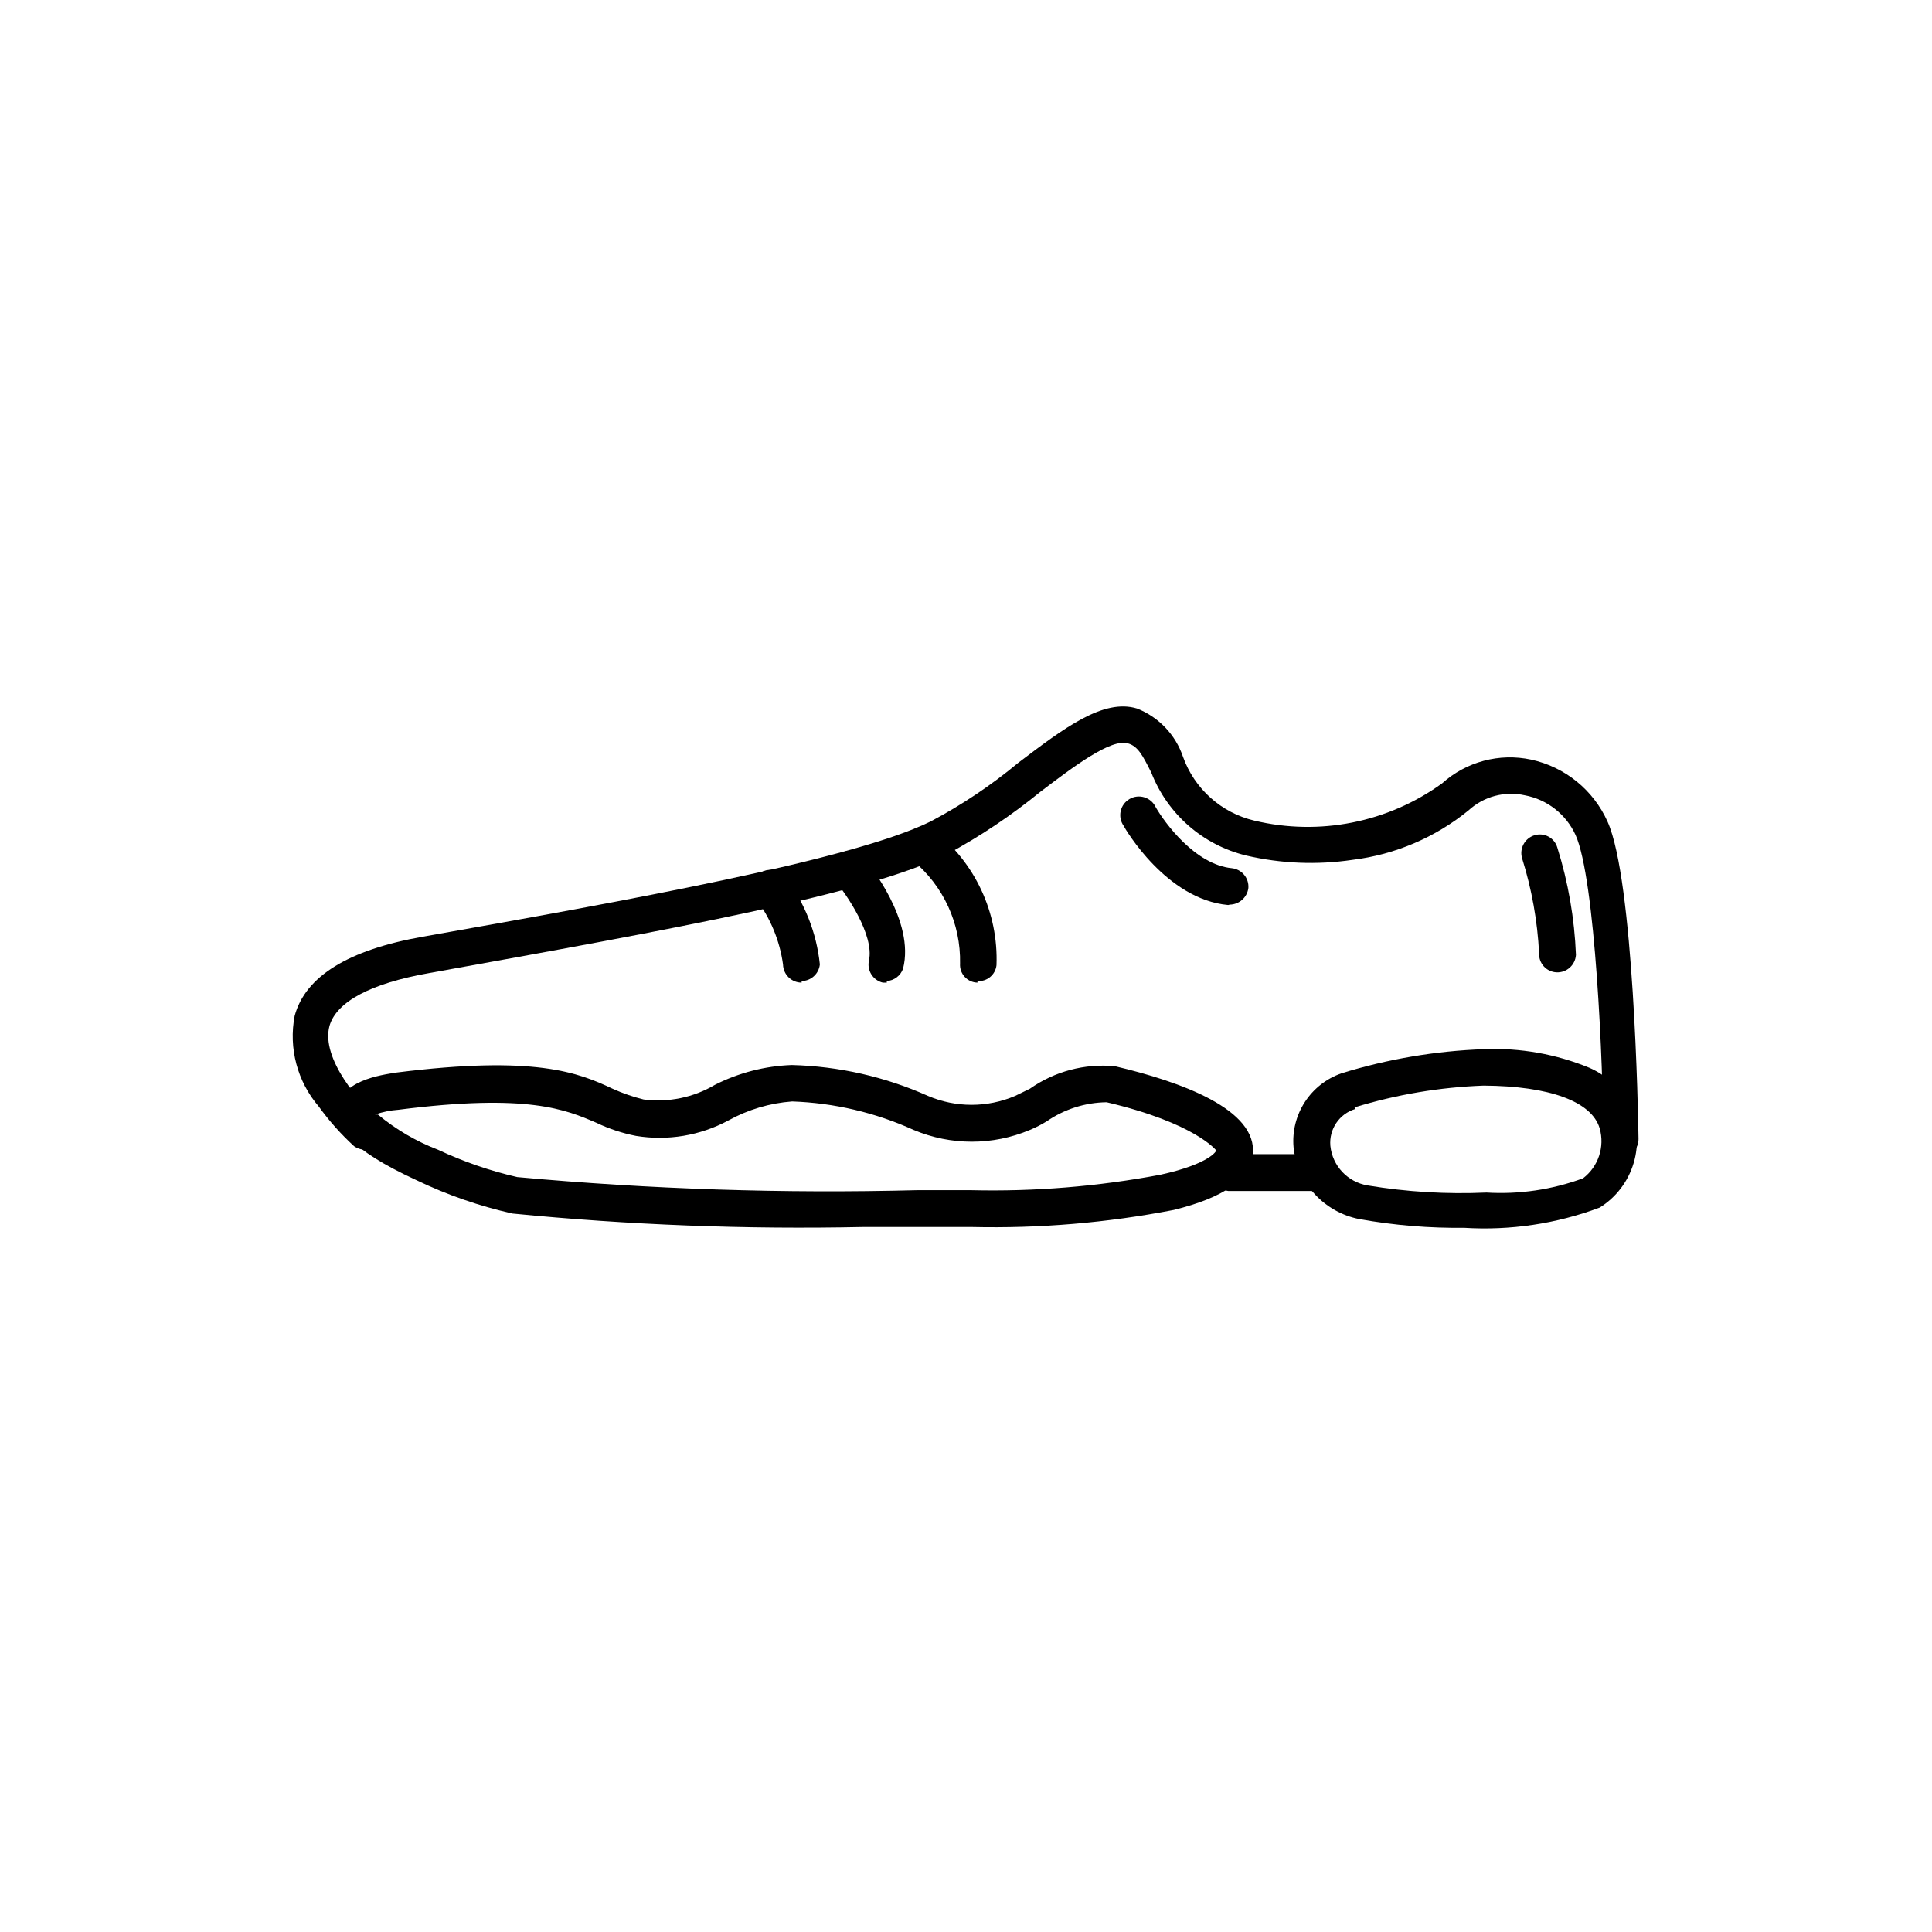
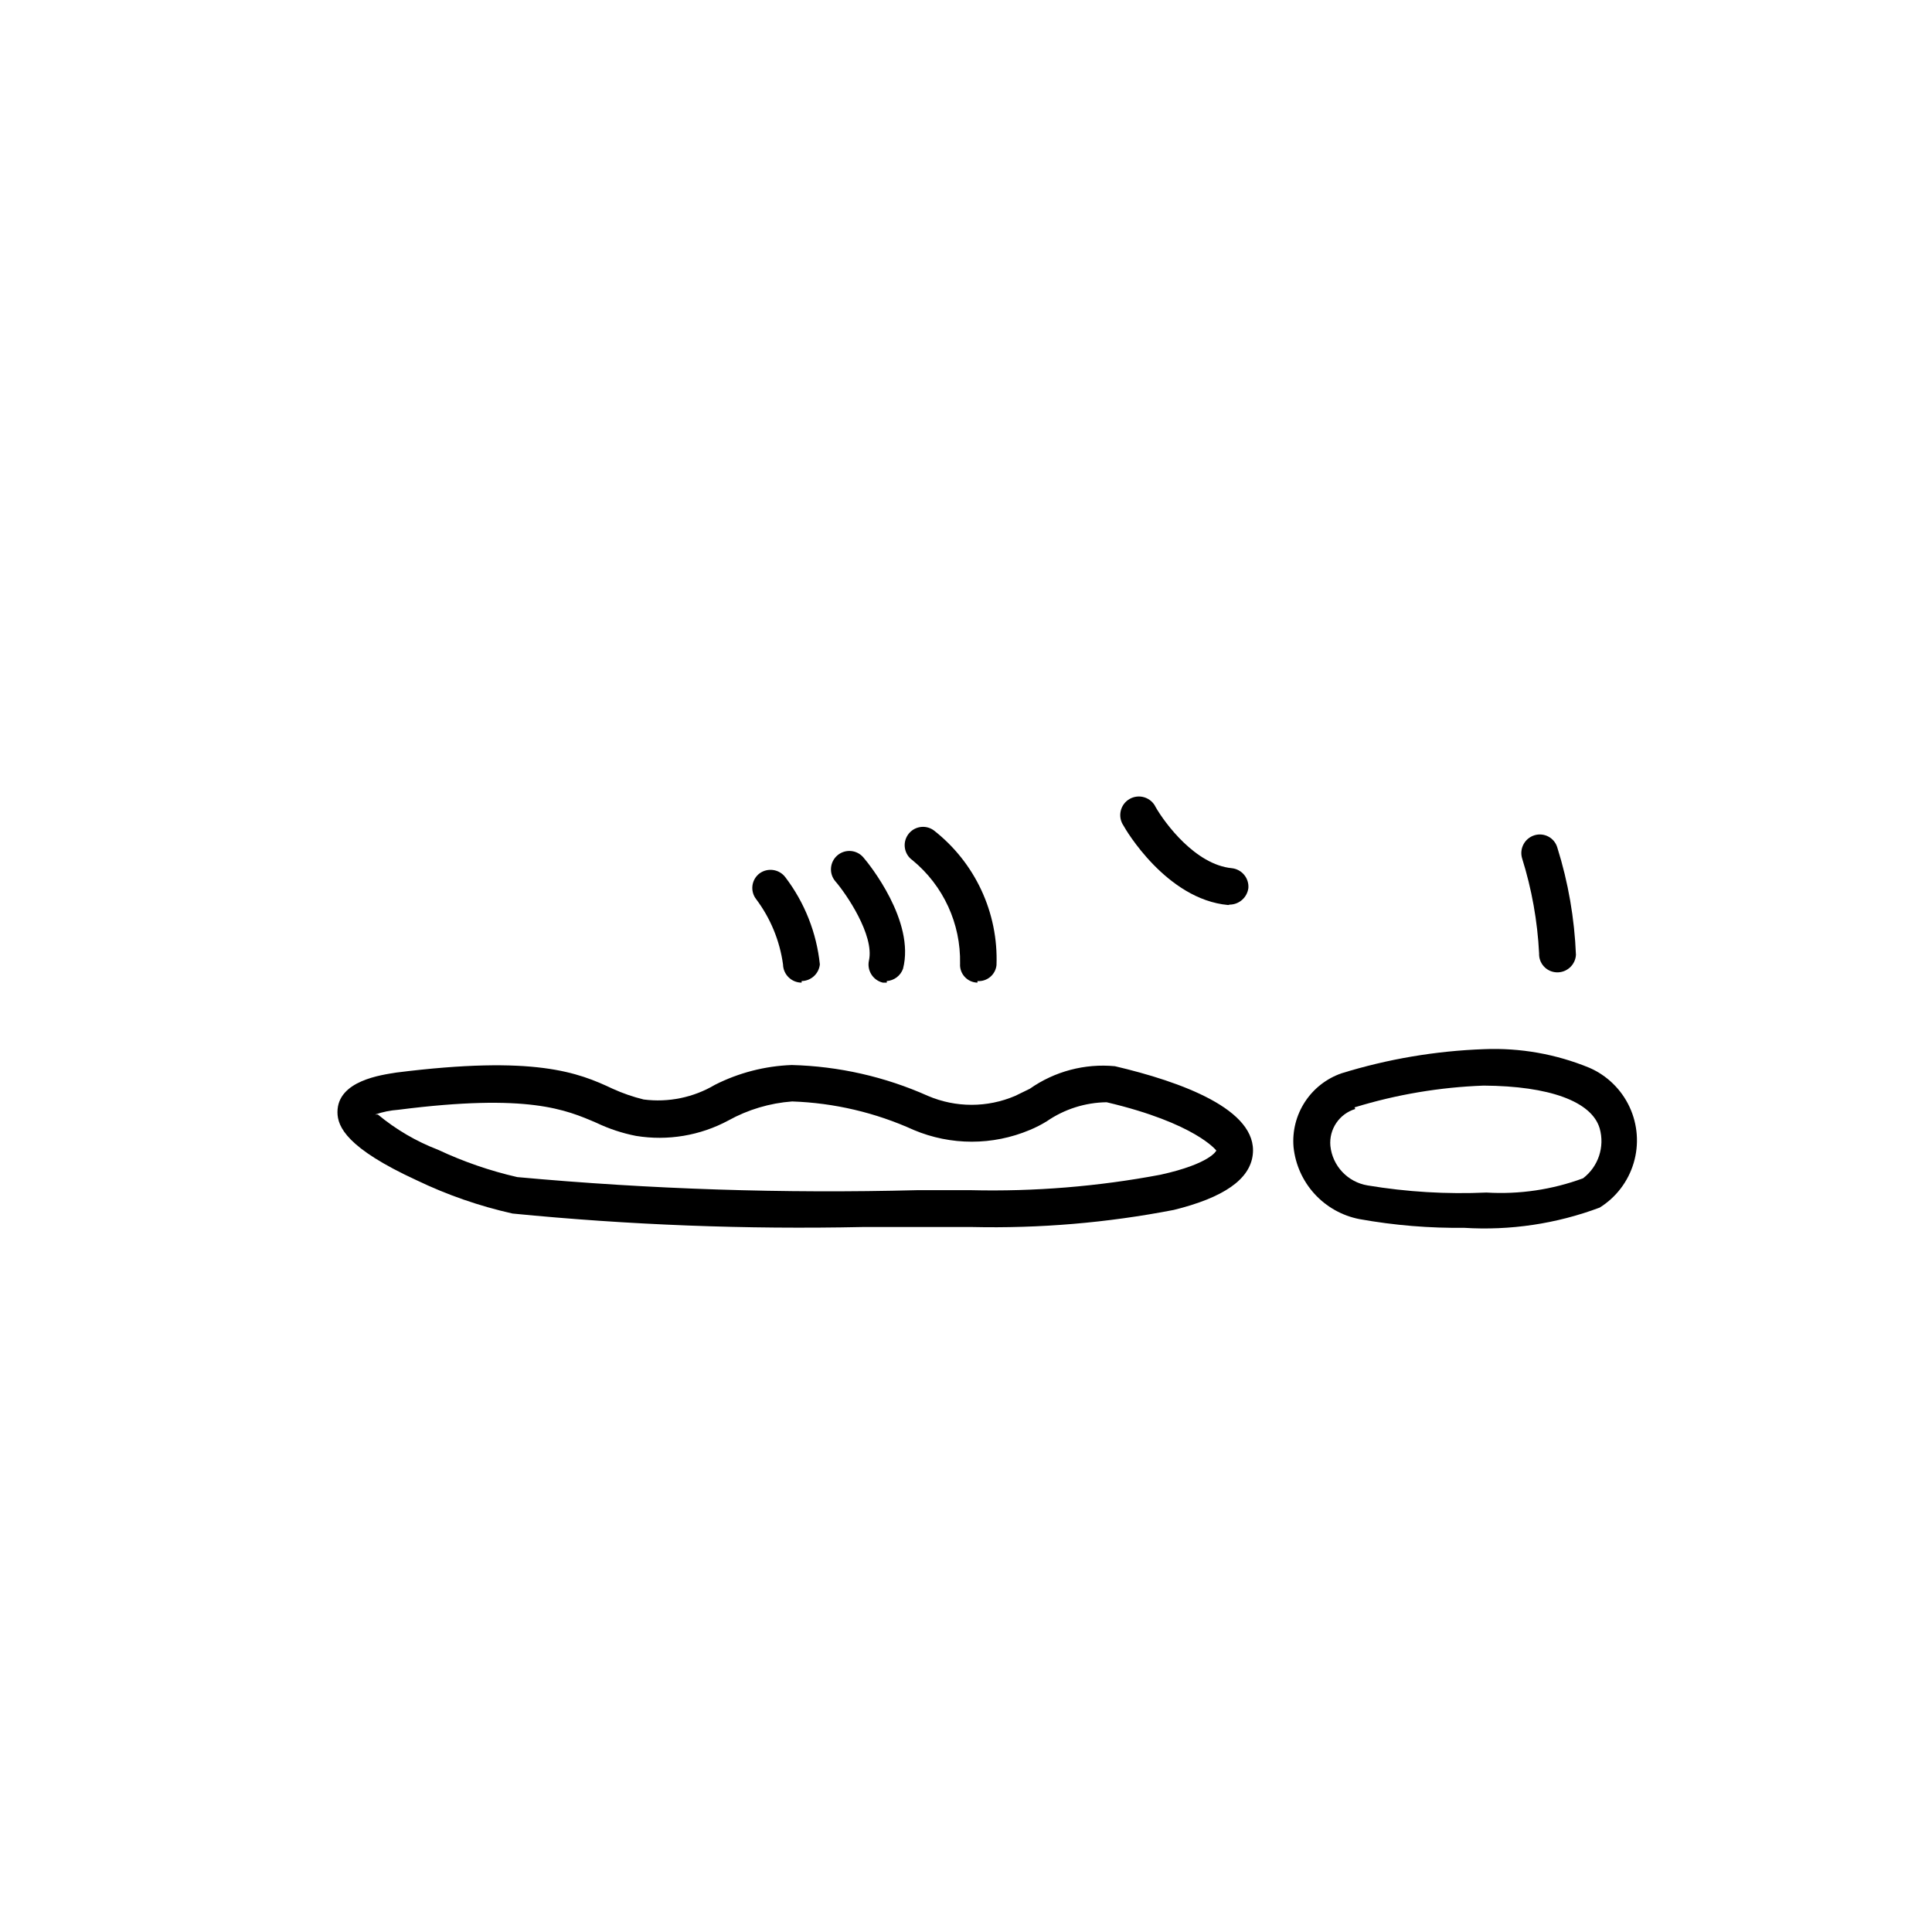
<svg xmlns="http://www.w3.org/2000/svg" fill="#000000" width="800px" height="800px" version="1.1" viewBox="144 144 512 512">
  <g>
-     <path d="m573.81 449.96c-2.644 0-4.82-2.082-4.934-4.723 0-18.367-2.098-68.434-7.348-79.98-2.512-5.469-7.519-9.383-13.434-10.496-5.32-1.188-10.887 0.305-14.906 3.988-8.805 7.188-19.469 11.734-30.75 13.121-9.402 1.398-18.98 1.004-28.234-1.156-11.441-2.785-20.801-10.973-25.086-21.938-2.309-4.617-3.57-7.031-6.191-7.766-4.512-1.363-14.484 6.191-23.195 12.805h-0.004c-7.711 6.301-16.004 11.855-24.77 16.582-20.992 10.496-72.004 19.734-137.29 31.488-15.43 2.731-24.457 7.559-26.344 13.961-2.414 8.816 8.5 20.992 12.91 24.457 1.773 1.828 1.859 4.711 0.195 6.644-1.66 1.934-4.519 2.285-6.598 0.805-3.465-3.168-6.598-6.684-9.344-10.496-5.68-6.617-8.039-15.465-6.402-24.035 2.832-10.496 14.273-17.527 34.008-20.992 53.32-9.445 113.78-20.258 134.56-30.543 8.246-4.367 16.02-9.57 23.195-15.535 12.176-9.238 22.566-17.109 31.488-14.379 5.746 2.269 10.199 6.953 12.176 12.805 3.031 8.469 10.141 14.832 18.895 16.898 17.23 4.121 35.398 0.52 49.75-9.863 6.406-5.766 15.191-8.109 23.617-6.301 8.992 1.953 16.516 8.074 20.258 16.48 6.926 15.43 8.082 76.938 8.188 83.969 0.059 2.684-2.043 4.926-4.727 5.039z" />
    <path d="m372.71 469.17c-31.004 0.66-62.023-0.531-92.887-3.57-8.773-1.965-17.297-4.922-25.402-8.816-18.473-8.5-20.992-14.168-20.992-18.055 0-8.398 11.754-9.867 15.641-10.496 36.734-4.617 48.176 0 57.309 4.305 2.637 1.195 5.375 2.144 8.188 2.836 6.555 0.852 13.203-0.516 18.891-3.883 6.328-3.203 13.277-4.992 20.363-5.25 12.457 0.32 24.727 3.102 36.105 8.188 7.375 3.148 15.719 3.148 23.09 0l3.883-1.891h0.004c6.566-4.617 14.57-6.742 22.566-5.981 17.422 4.094 37.891 11.441 36.527 23.406-0.734 6.613-7.766 11.441-20.992 14.695l-0.004-0.004c-17.594 3.41-35.504 4.922-53.422 4.516zm-128.57-29.809c4.773 3.965 10.16 7.121 15.953 9.34 6.719 3.156 13.758 5.586 20.992 7.242 35.238 3.227 70.637 4.383 106.01 3.465h14.168c16.855 0.406 33.707-0.969 50.277-4.094 13.328-2.938 14.801-6.402 14.801-6.402s-5.457-7.242-29.074-12.805h-0.004c-5.664 0.074-11.18 1.828-15.848 5.039-1.438 0.891-2.949 1.664-4.512 2.309-9.832 4.144-20.922 4.144-30.754 0-10.145-4.606-21.09-7.176-32.223-7.559-5.93 0.441-11.695 2.16-16.898 5.039-7.481 4.023-16.078 5.461-24.457 4.094-3.629-0.707-7.156-1.871-10.496-3.465-8.082-3.465-18.055-7.871-52.48-3.465-2.109 0.148-4.191 0.57-6.191 1.262z" />
-     <path d="m491.52 459.62h-22.043c-2.418-0.355-4.215-2.434-4.215-4.883 0-2.445 1.797-4.523 4.215-4.879h22.043c1.418-0.211 2.859 0.211 3.941 1.145 1.086 0.938 1.711 2.301 1.711 3.734s-0.625 2.797-1.711 3.734c-1.082 0.938-2.523 1.355-3.941 1.148z" />
    <path d="m532.35 469.38c-9.426 0.133-18.848-0.641-28.129-2.312-4.566-0.895-8.723-3.238-11.859-6.676s-5.086-7.793-5.562-12.426c-0.352-4.203 0.707-8.402 3.008-11.934 2.301-3.535 5.711-6.207 9.691-7.59 12.258-3.793 24.965-5.945 37.785-6.402 9.555-0.391 19.078 1.293 27.922 4.934 4.695 2.047 8.48 5.742 10.645 10.387 2.16 4.644 2.551 9.922 1.09 14.832-1.457 4.91-4.66 9.121-9.008 11.832-11.488 4.305-23.758 6.129-36 5.356zm-29.18-31.488h0.004c-4.238 1.273-7 5.352-6.613 9.762 0.543 5.32 4.586 9.621 9.867 10.496 10.398 1.73 20.953 2.363 31.488 1.887 8.703 0.527 17.426-0.758 25.609-3.777 4.047-3.086 5.793-8.332 4.406-13.227-2.098-7.137-13.328-11.23-30.754-11.336h0.004c-11.609 0.422-23.113 2.359-34.219 5.773zm-100.13-33.48 0.004-0.004c-1.293-0.023-2.516-0.578-3.387-1.531-0.875-0.949-1.32-2.219-1.23-3.508 0.219-10.578-4.422-20.672-12.598-27.395-2.203-1.535-2.742-4.566-1.207-6.769s4.566-2.742 6.769-1.207c11.004 8.547 17.219 21.871 16.691 35.793-0.277 2.527-2.504 4.383-5.039 4.199zm-24.035 0h-1.051l0.004-0.004c-2.625-0.625-4.266-3.242-3.672-5.879 1.469-6.719-6.086-17.738-8.922-20.992-1.742-2.055-1.48-5.133 0.574-6.875 2.059-1.738 5.137-1.48 6.875 0.578 1.469 1.68 13.75 16.898 10.496 29.492v0.004c-0.66 1.84-2.348 3.117-4.301 3.254zm-22.566 0 0.004-0.004c-2.684 0-4.879-2.144-4.934-4.828-0.867-6.285-3.324-12.246-7.137-17.316-0.793-1.027-1.137-2.328-0.961-3.609 0.18-1.285 0.863-2.441 1.902-3.215 2.184-1.562 5.215-1.098 6.824 1.051 5.106 6.715 8.262 14.703 9.133 23.09-0.266 2.481-2.336 4.371-4.828 4.41z" />
    <path d="m469.48 383.84c-16.375-1.469-27.289-20.152-27.711-20.992h0.004c-0.797-1.133-1.078-2.547-0.781-3.894 0.297-1.352 1.145-2.516 2.34-3.207 1.199-0.695 2.629-0.855 3.949-0.445 1.32 0.414 2.406 1.359 2.992 2.613 2.414 4.199 10.496 15.219 20.152 16.164 2.644 0.277 4.594 2.598 4.41 5.246-0.316 2.496-2.418 4.375-4.934 4.41z" />
    <path d="m556.5 401.68c-1.281-0.055-2.488-0.617-3.356-1.562-0.867-0.945-1.32-2.195-1.266-3.477-0.434-8.555-1.949-17.02-4.512-25.191-0.754-2.578 0.691-5.281 3.254-6.086 1.238-0.391 2.582-0.266 3.727 0.344 1.148 0.613 1.996 1.66 2.359 2.91 2.894 9.219 4.551 18.785 4.934 28.441-0.168 2.684-2.457 4.738-5.141 4.621z" />
  </g>
</svg>